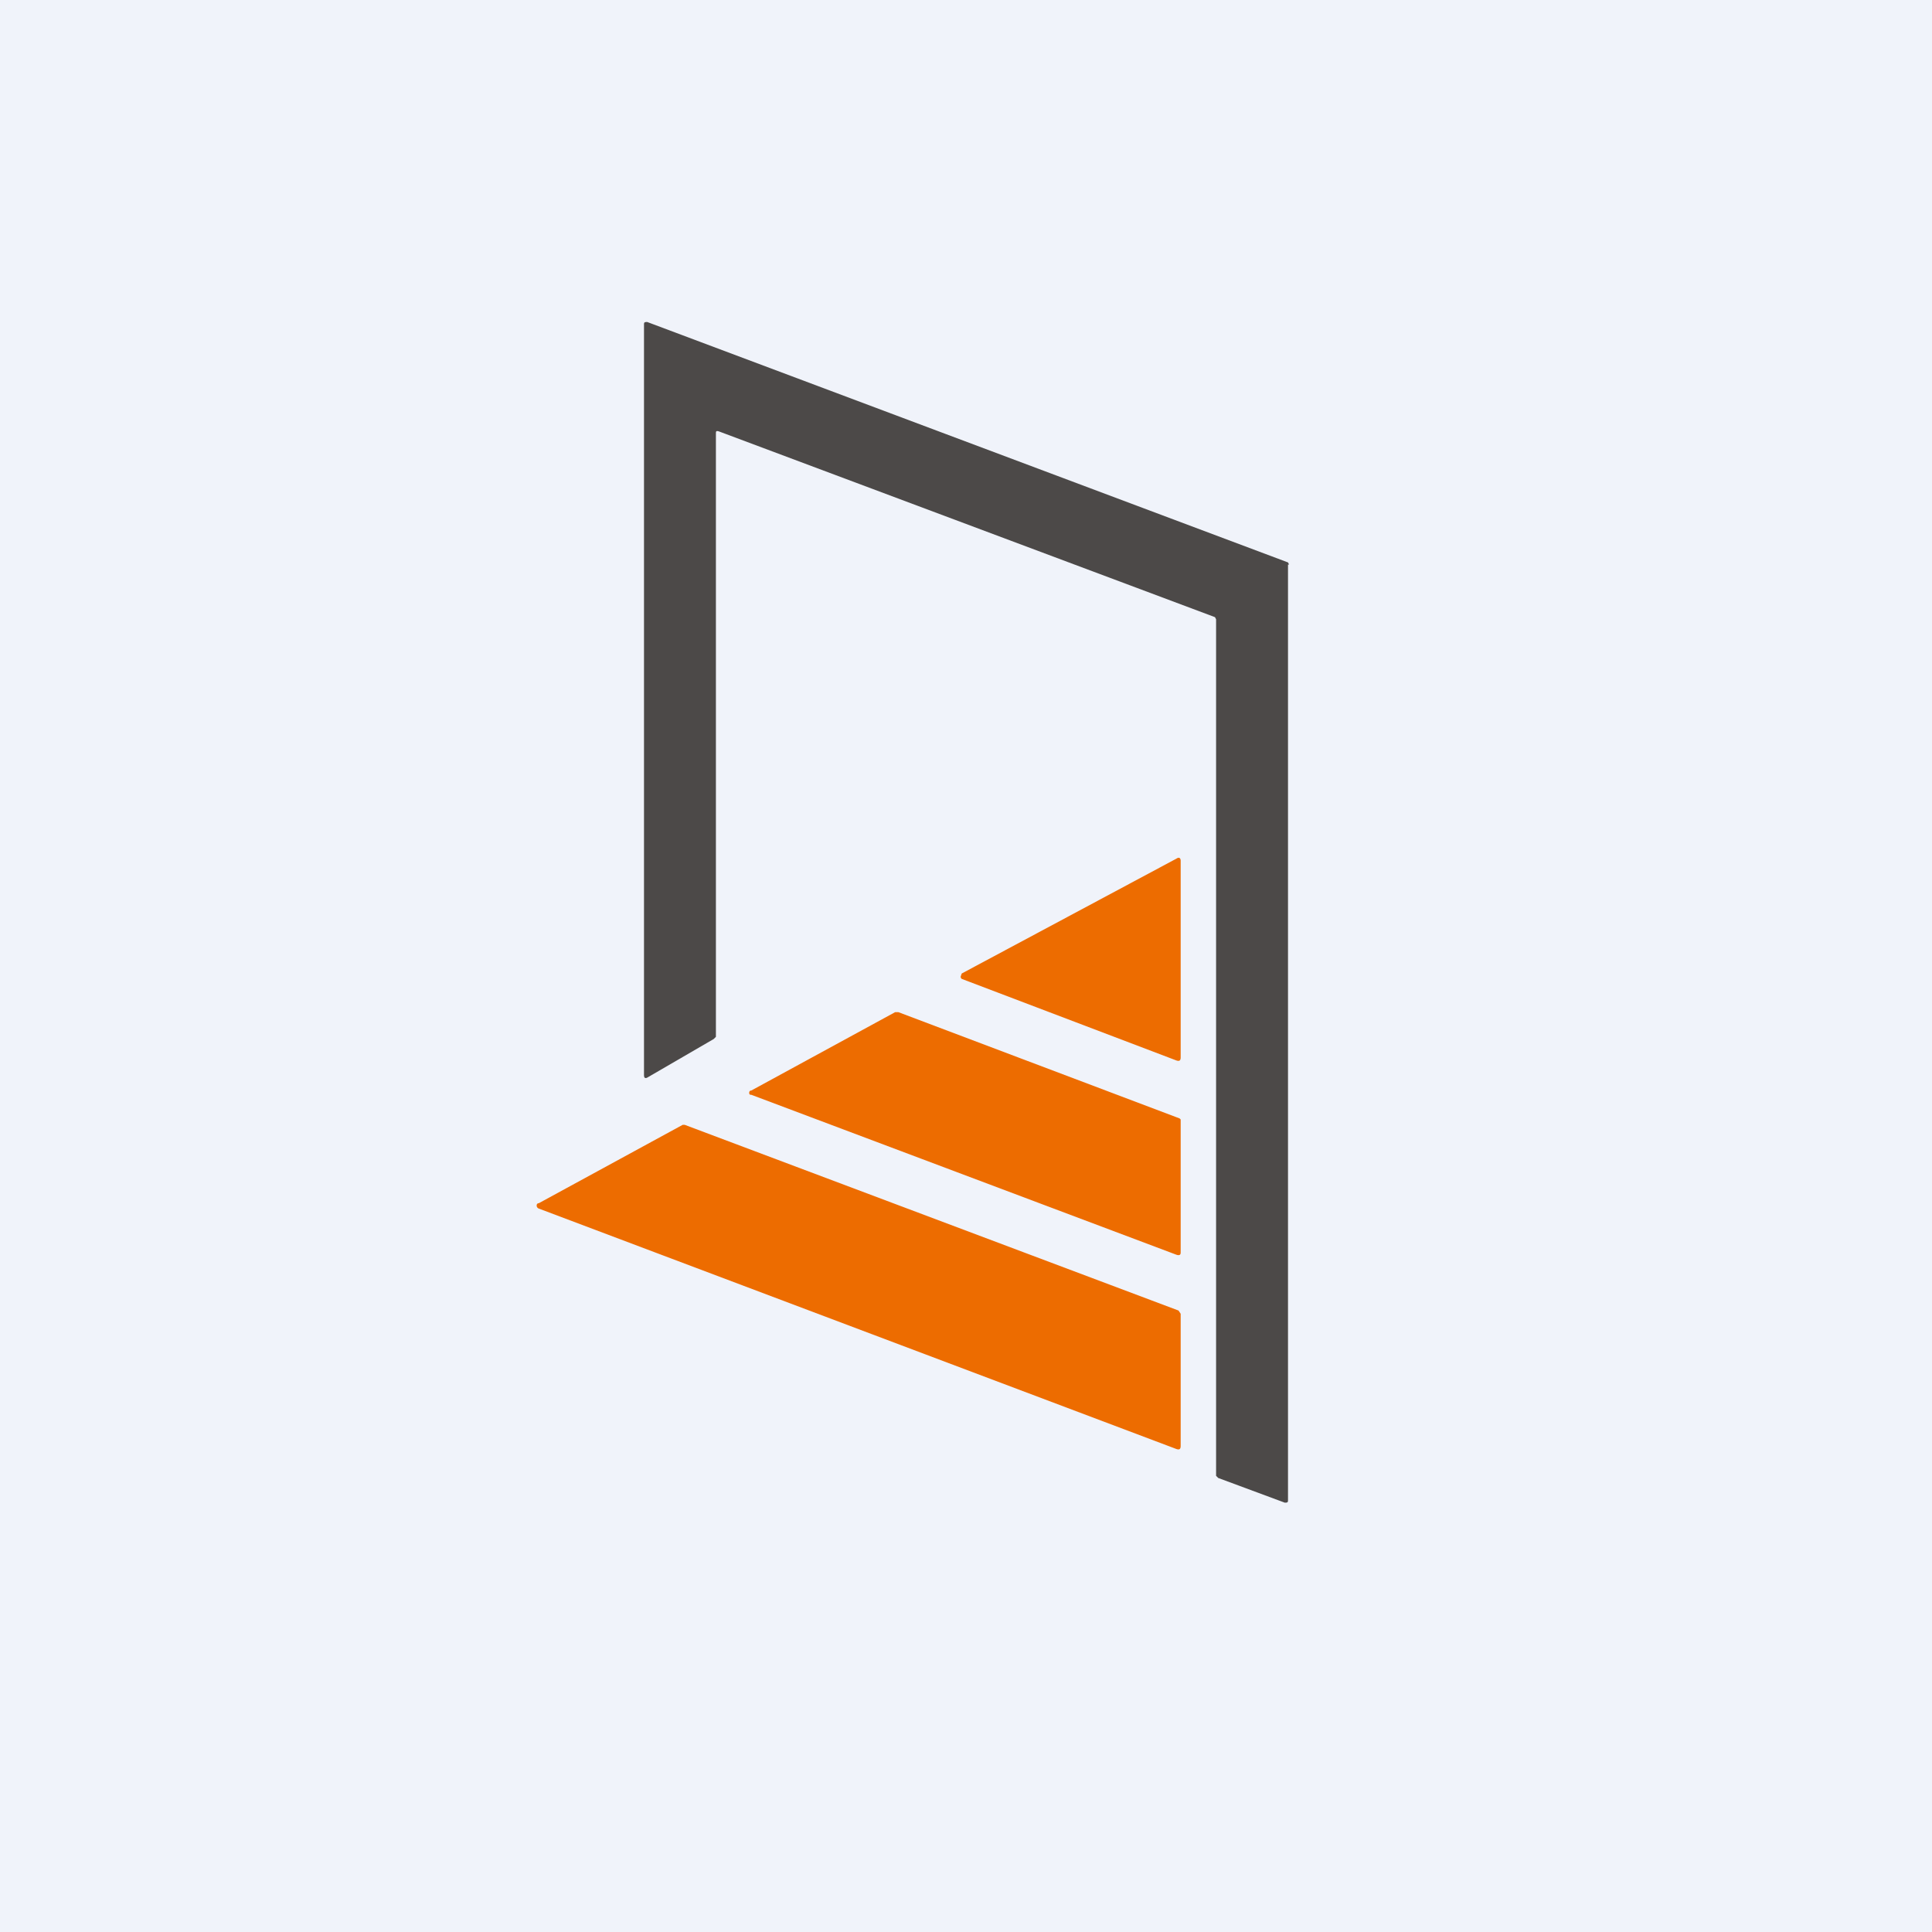
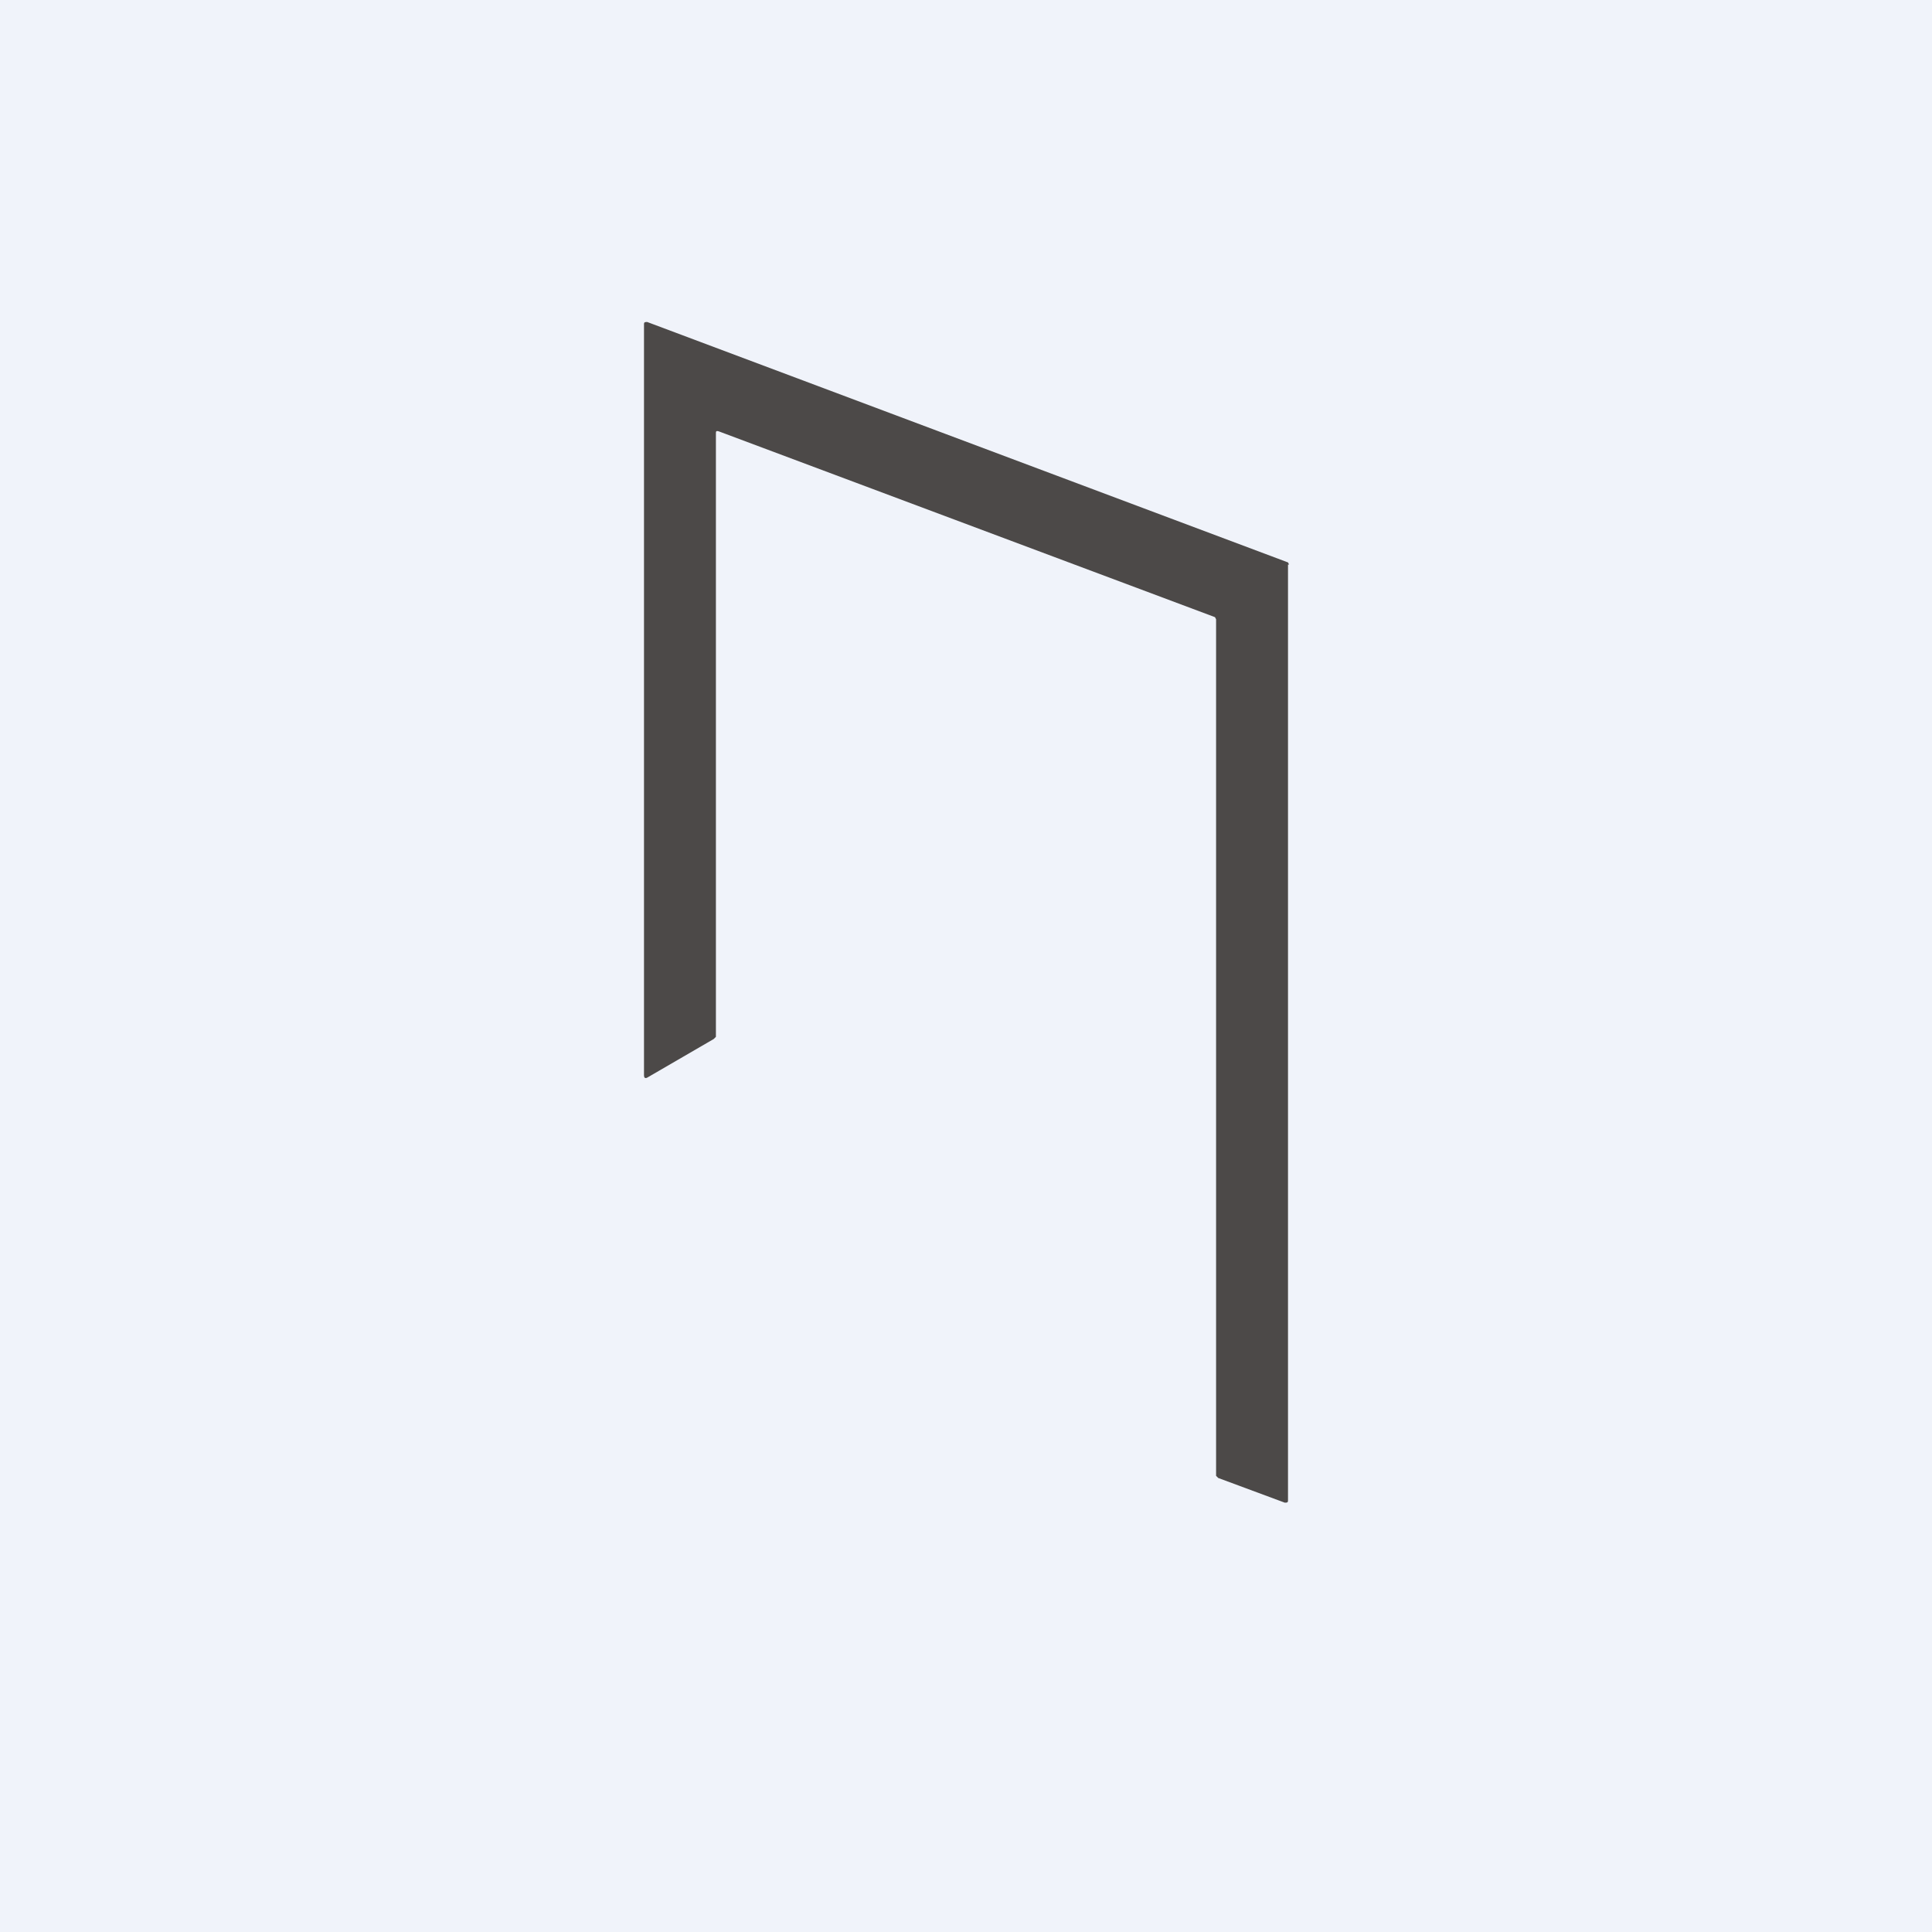
<svg xmlns="http://www.w3.org/2000/svg" width="18" height="18" viewBox="0 0 18 18">
  <path fill="#F0F3FA" d="M0 0h18v18H0z" />
  <path d="M12 5.26v8.72c0 .02-.01.02-.03.02l-.62-.23-.02-.02V5.77l-.01-.02L6.7 4.02c-.03-.01-.03 0-.03.02v5.62l-.02.02-.62.36c-.02.01-.03 0-.03-.02v-7C6 3 6.01 3 6.03 3L12 5.24l.01.02Z" fill="#4C4948" />
-   <path d="m10.98 12.21.02.03v1.23c0 .03-.01.04-.04.03l-5.94-2.24a.03.03 0 0 1-.02-.03s0-.02.02-.02l1.34-.73h.02l4.6 1.73Zm0-1.8.02.02v1.24c0 .02-.01.03-.04.02L7 10.2c-.01 0-.02 0-.02-.02 0 0 0-.02.02-.02l1.34-.73h.03l2.62.99ZM10.96 8c.03-.02.04 0 .04.02v1.83c0 .03-.01.04-.04.03l-2-.76a.03.03 0 0 1-.01-.02l.01-.03 2-1.07Z" fill="#ED6C00" />
</svg>